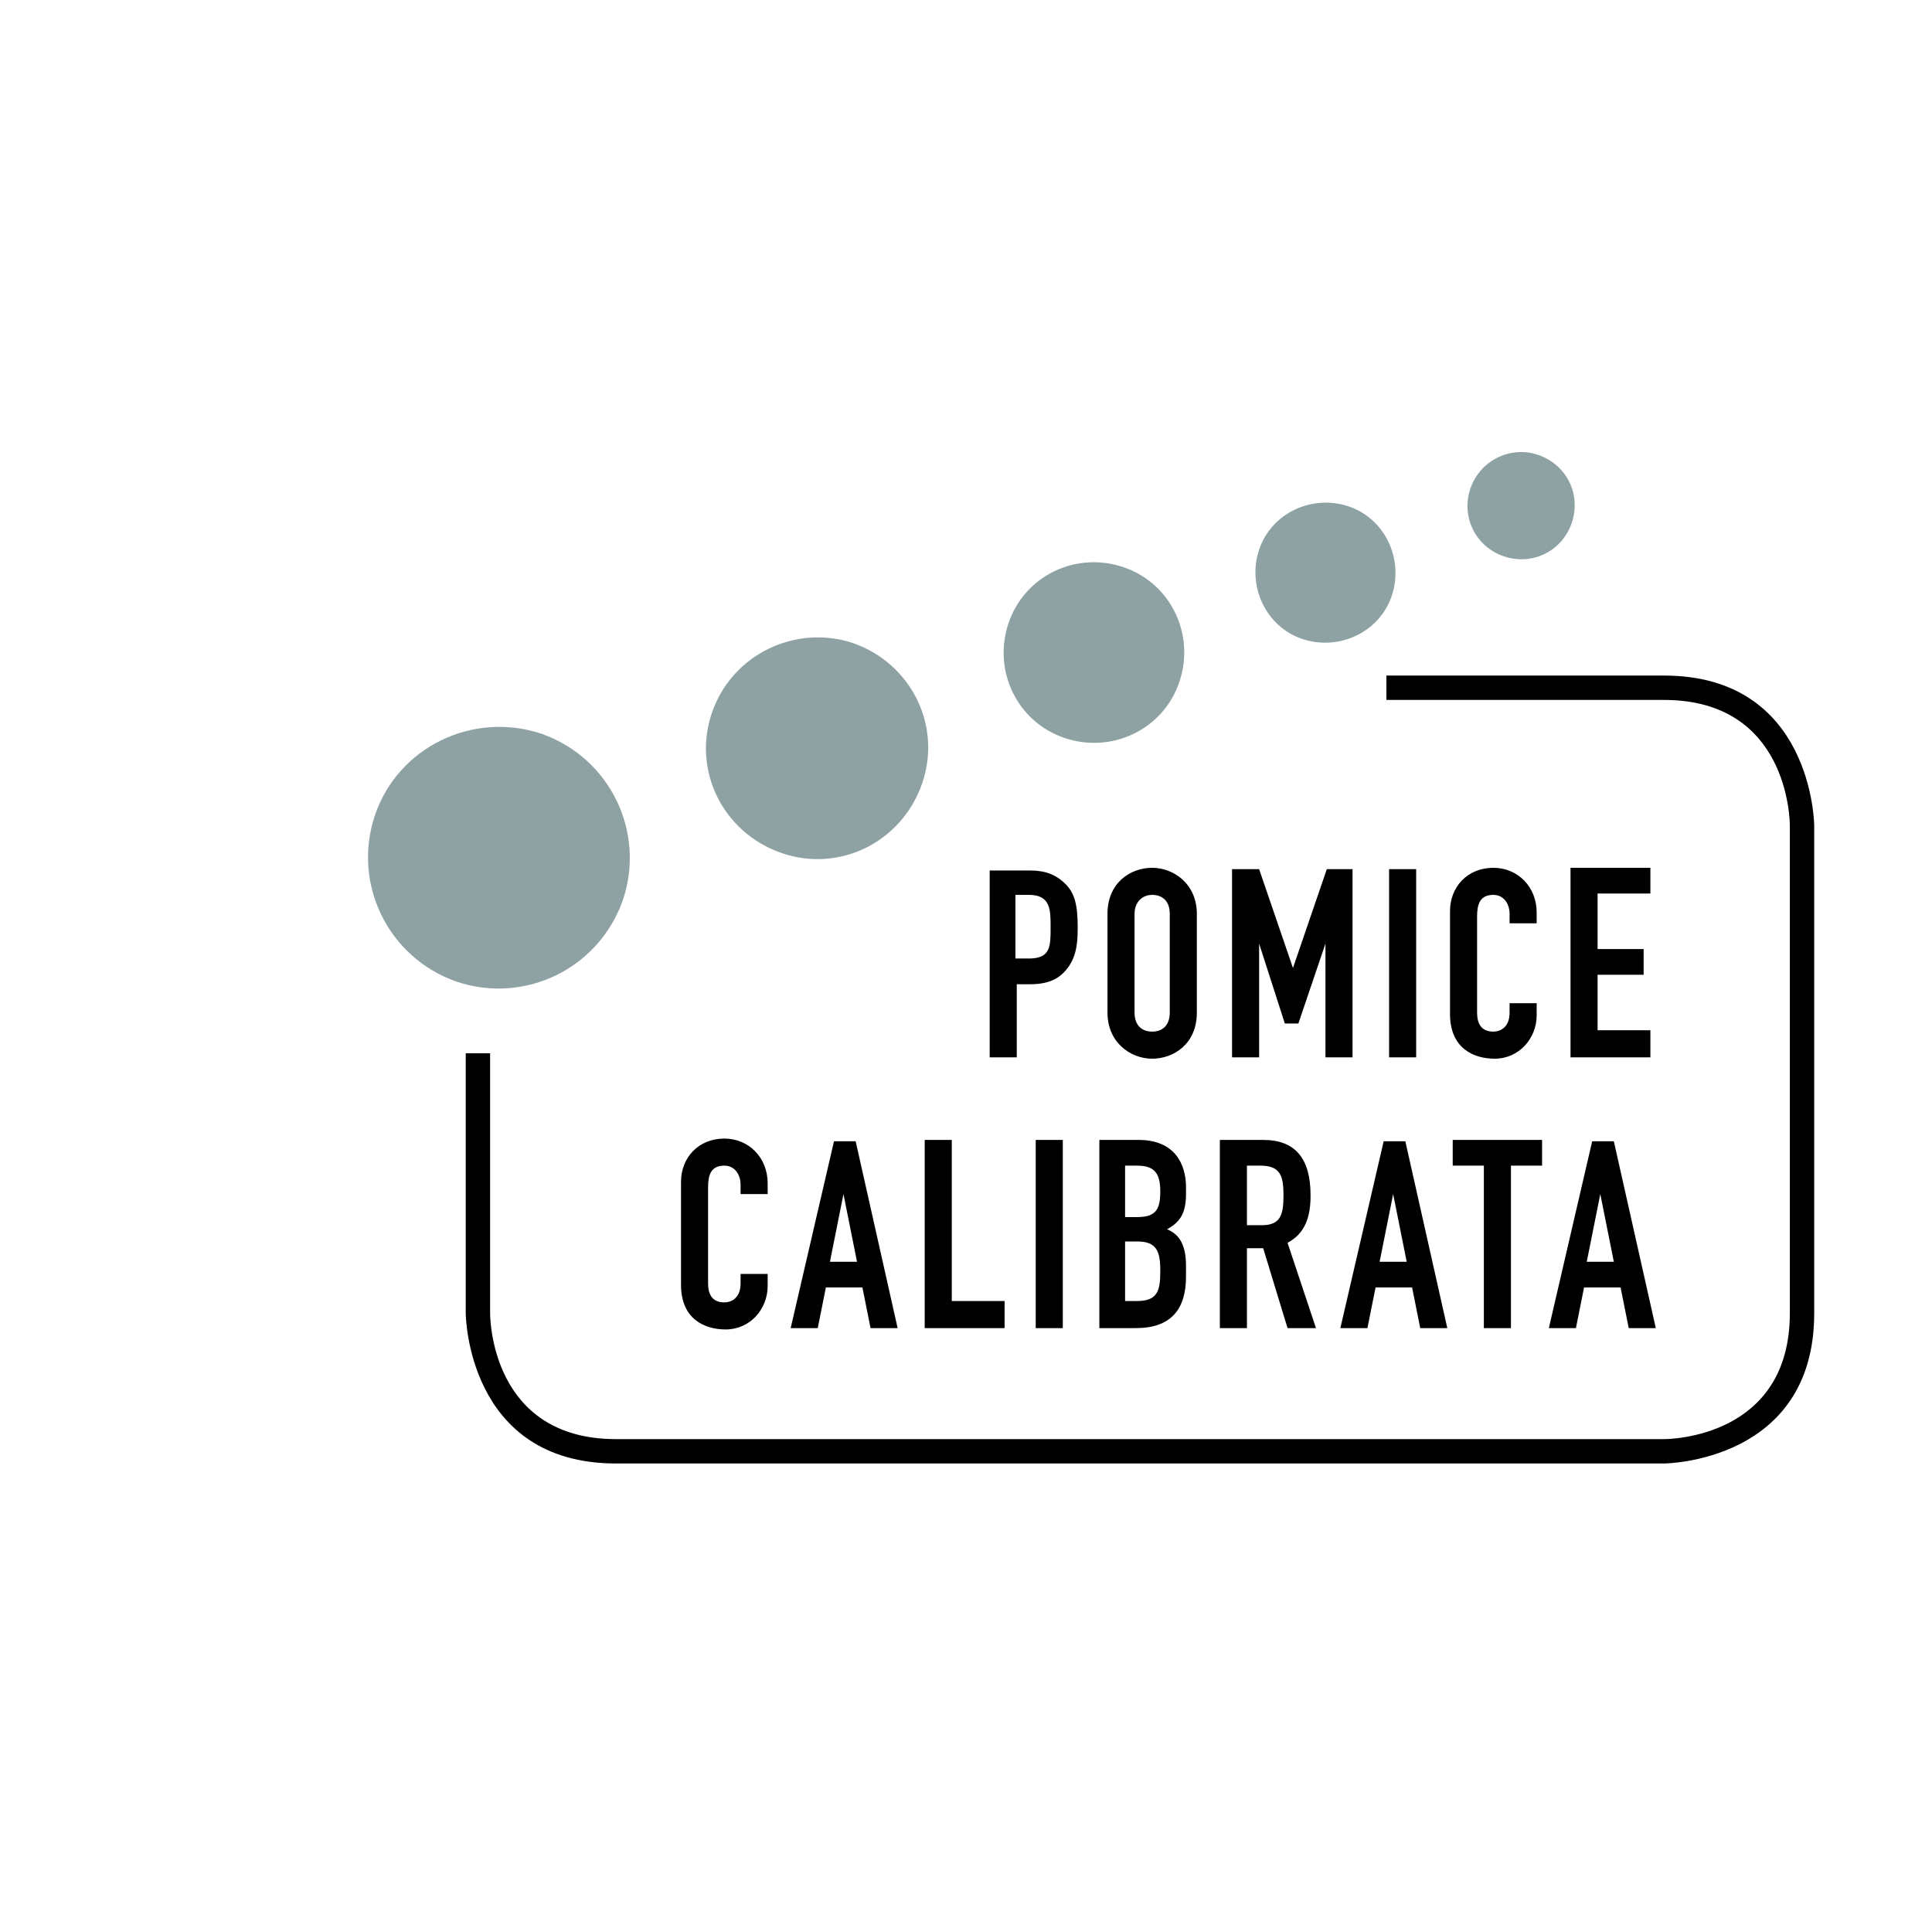
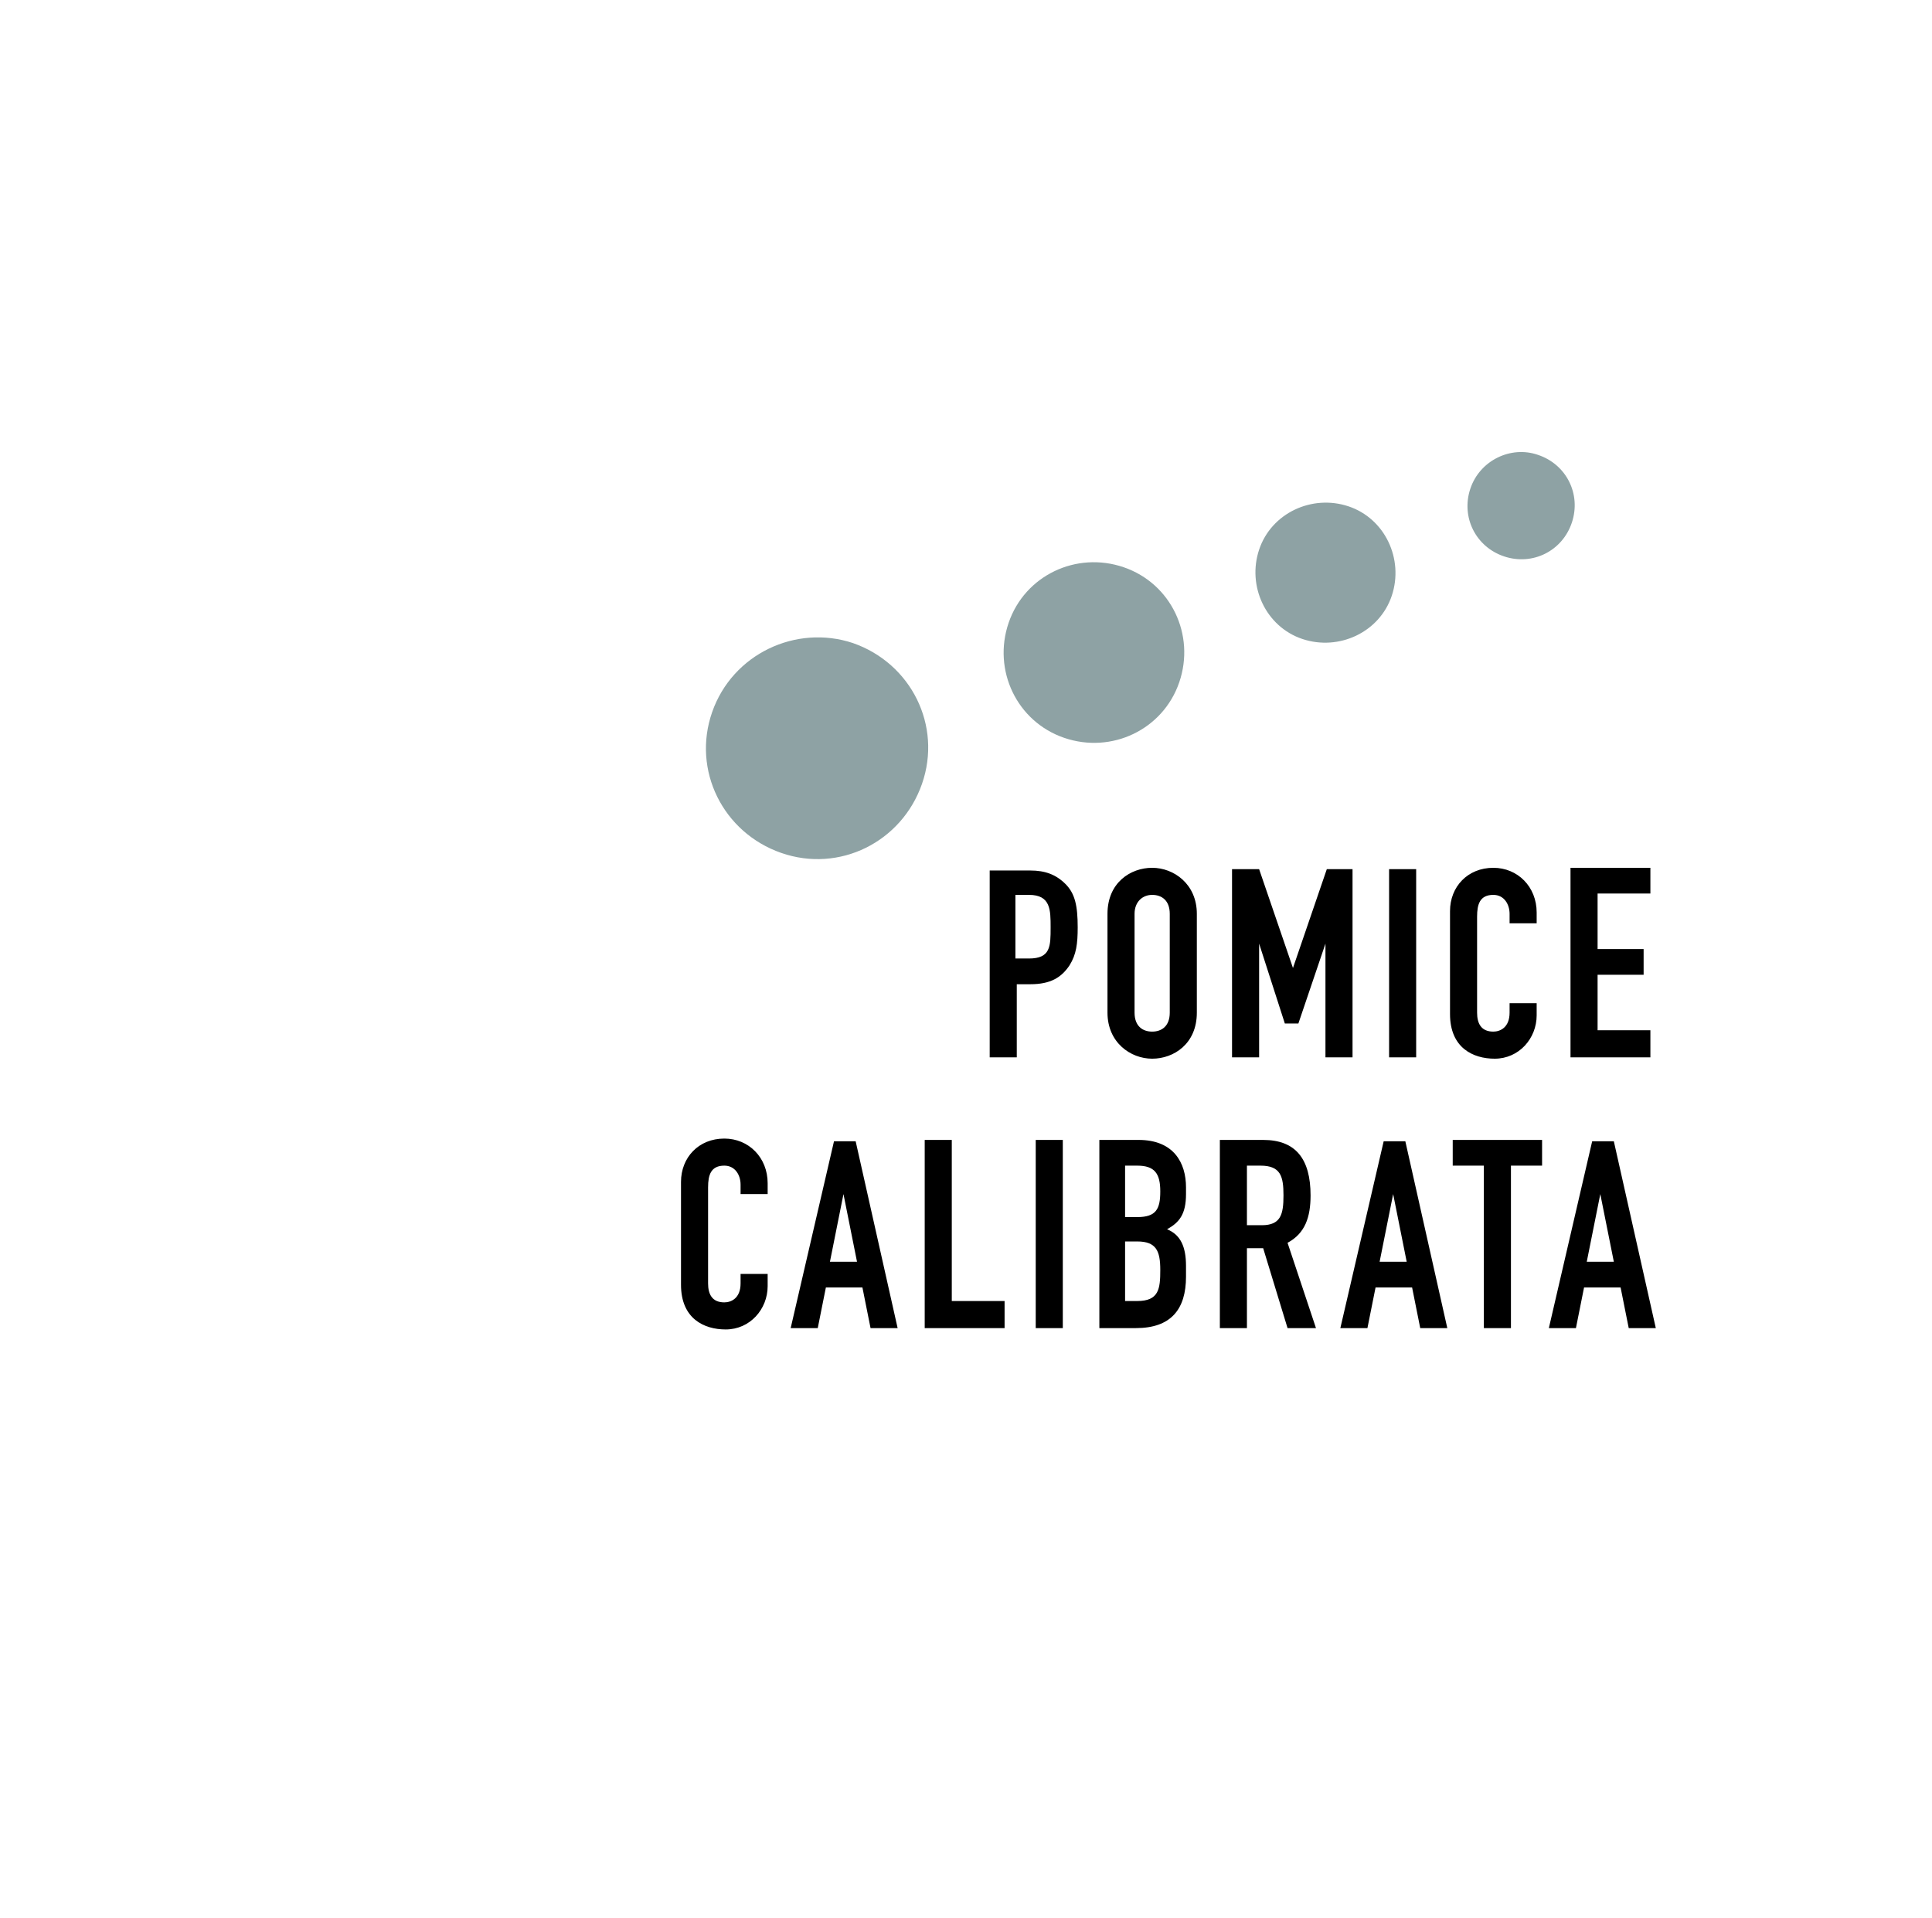
<svg xmlns="http://www.w3.org/2000/svg" version="1.1" id="Ebene_1" x="0px" y="0px" viewBox="0 0 142.7 141.7" style="enable-background:new 0 0 142.7 141.7;" xml:space="preserve">
  <style type="text/css">
	.st0{fill:#164194;}
	.st1{fill:#0080C9;}
	.st2{fill:#009FE3;}
	.st3{fill:#C51A1B;}
	.st4{fill:#EF7D00;}
	.st5{fill:#E30613;}
	.st6{fill:#EE7203;}
	.st7{fill:#65B32E;}
	.st8{fill:#00763C;}
	.st9{fill:#812B29;}
	.st10{clip-path:url(#SVGID_2_);}
	.st11{fill:#009E3D;}
	.st12{fill:#5F2723;}
	.st13{fill:#9C1006;}
	.st14{fill:#6F322B;}
	.st15{fill:#8EA2A4;}
	.st16{fill:#89150D;}
	.st17{fill:#9A5704;}
	.st18{fill:#693618;}
	.st19{fill:#F59D0F;}
	.st20{fill:#E74011;}
	.st21{fill:#E84E0F;}
	.st22{fill:#F9B000;}
	.st23{fill:#5A9E33;}
	.st24{fill:#FFFFFF;}
	.st25{fill:#935B00;}
	.st26{fill:#640C00;}
	.st27{fill:#D8A652;}
	.st28{fill:#010202;}
	.st29{fill:#C93482;}
</style>
  <g>
    <g>
-       <path d="M122.9,108.1H45.5c-11,0-11.1-11-11.1-11.1V77.8h1.8V97c0,0.4,0.1,9.3,9.3,9.3h77.4c0.4,0,9.3-0.1,9.3-9.3V61    c0-0.4-0.1-9.3-9.3-9.3h-20.5v-1.8h20.5c11,0,11.1,11,11.1,11.1v36C134,108,123,108.1,122.9,108.1z" />
-     </g>
+       </g>
    <g>
      <path d="M114.4,98.1h2l0.6-3h2.7l0.6,3h2l-3.1-13.8h-1.6L114.4,98.1z M119.2,93.2h-2l1-5h0L119.2,93.2z M109.6,98.1h2V86.1h2.3    v-1.9h-6.6v1.9h2.3V98.1z M99,98.1h2l0.6-3h2.7l0.6,3h2l-3.1-13.8h-1.6L99,98.1z M103.9,93.2h-2l1-5h0L103.9,93.2z M90.1,98.1h2    v-5.9h1.2l1.8,5.9h2.1l-2.1-6.3c1.3-0.7,1.7-1.9,1.7-3.5c0-2.7-1.1-4.1-3.5-4.1h-3.2V98.1z M92.1,86.1h1c1.5,0,1.7,0.8,1.7,2.2    c0,1.4-0.2,2.2-1.6,2.2h-1.1V86.1z M83.2,86.1H84c1.3,0,1.7,0.6,1.7,1.9c0,1.3-0.3,1.9-1.7,1.9h-0.9V86.1z M83.2,91.7H84    c1.4,0,1.7,0.7,1.7,2.1c0,1.4-0.1,2.3-1.7,2.3h-0.9V91.7z M81.2,98.1h2.7c2.6,0,3.7-1.4,3.7-3.8v-0.8c0-1.4-0.4-2.3-1.4-2.7    c0.9-0.5,1.4-1.1,1.4-2.6v-0.5c0-1.8-0.9-3.5-3.5-3.5h-2.9V98.1z M76.5,98.1h2V84.2h-2V98.1z M68.3,98.1h5.9v-2h-3.9V84.2h-2V98.1    z M58.4,98.1h2l0.6-3h2.7l0.6,3h2l-3.1-13.8h-1.6L58.4,98.1z M63.3,93.2h-2l1-5h0L63.3,93.2z M56.7,94.1h-2v0.7    c0,1.1-0.7,1.4-1.2,1.4c-0.9,0-1.2-0.6-1.2-1.4v-7.1c0-0.9,0.2-1.6,1.2-1.6c0.8,0,1.2,0.7,1.2,1.4v0.7h2v-0.8    c0-1.9-1.4-3.3-3.2-3.3c-1.9,0-3.2,1.4-3.2,3.2v7.6c0,2.5,1.7,3.3,3.3,3.3c1.8,0,3.1-1.5,3.1-3.2V94.1z" />
    </g>
    <g>
      <path d="M116,78.1h5.9v-2h-3.9V72h3.4v-1.9h-3.4v-4.1h3.9v-1.9H116V78.1z M113.5,74.1h-2v0.7c0,1.1-0.7,1.4-1.2,1.4    c-0.9,0-1.2-0.6-1.2-1.4v-7.1c0-0.9,0.2-1.6,1.2-1.6c0.8,0,1.2,0.7,1.2,1.4v0.7h2v-0.8c0-1.9-1.4-3.3-3.2-3.3    c-1.9,0-3.2,1.4-3.2,3.2v7.6c0,2.5,1.7,3.3,3.3,3.3c1.8,0,3.1-1.5,3.1-3.2V74.1z M102.6,78.1h2V64.2h-2V78.1z M91,78.1h2v-8.4h0    l1.9,5.9h1l2-5.9h0v8.4h2V64.2H98l-2.5,7.3h0l-2.5-7.3H91V78.1z M83.8,67.5c0-0.9,0.6-1.4,1.3-1.4s1.3,0.4,1.3,1.4v7.3    c0,1-0.6,1.4-1.3,1.4s-1.3-0.4-1.3-1.4V67.5z M81.8,74.8c0,2.2,1.7,3.4,3.3,3.4s3.3-1.1,3.3-3.4v-7.3c0-2.2-1.7-3.4-3.3-3.4    s-3.3,1.1-3.3,3.4V74.8z M75,66.1h1c1.6,0,1.6,1.1,1.6,2.4c0,1.4,0,2.3-1.6,2.3h-1V66.1z M73.1,78.1h2v-5.4h1    c1.5,0,2.3-0.5,2.9-1.4c0.5-0.8,0.6-1.6,0.6-2.8c0-1.6-0.2-2.5-0.9-3.2c-0.7-0.7-1.5-1-2.6-1h-3V78.1z" />
    </g>
    <g>
-       <path class="st15" d="M27.7,60.2c-1.7,5,0.9,10.5,6,12.3c5,1.7,10.5-0.9,12.3-6c1.7-5-0.9-10.5-6-12.3    C34.9,52.5,29.4,55.2,27.7,60.2" />
-     </g>
+       </g>
    <g>
      <path class="st15" d="M52.6,52.6c-1.5,4.3,0.8,8.9,5.1,10.4c4.3,1.5,8.9-0.8,10.4-5.1c1.5-4.3-0.8-8.9-5.1-10.4    C58.8,46.1,54.1,48.3,52.6,52.6" />
    </g>
    <g>
      <path class="st15" d="M74.5,46c-1.2,3.5,0.6,7.3,4.1,8.5c3.5,1.2,7.3-0.6,8.5-4.1c1.2-3.5-0.6-7.3-4.1-8.5    C79.5,40.7,75.7,42.5,74.5,46" />
    </g>
    <g>
      <path class="st15" d="M93,40.6c-0.9,2.7,0.5,5.7,3.2,6.6c2.7,0.9,5.7-0.5,6.6-3.2c0.9-2.7-0.5-5.7-3.2-6.6    C96.9,36.5,93.9,37.9,93,40.6" />
    </g>
    <g>
      <path class="st15" d="M108.6,36.1c-0.7,2.1,0.4,4.3,2.5,5c2.1,0.7,4.3-0.4,5-2.5c0.7-2.1-0.4-4.3-2.5-5    C111.6,32.9,109.3,34,108.6,36.1" />
    </g>
  </g>
</svg>